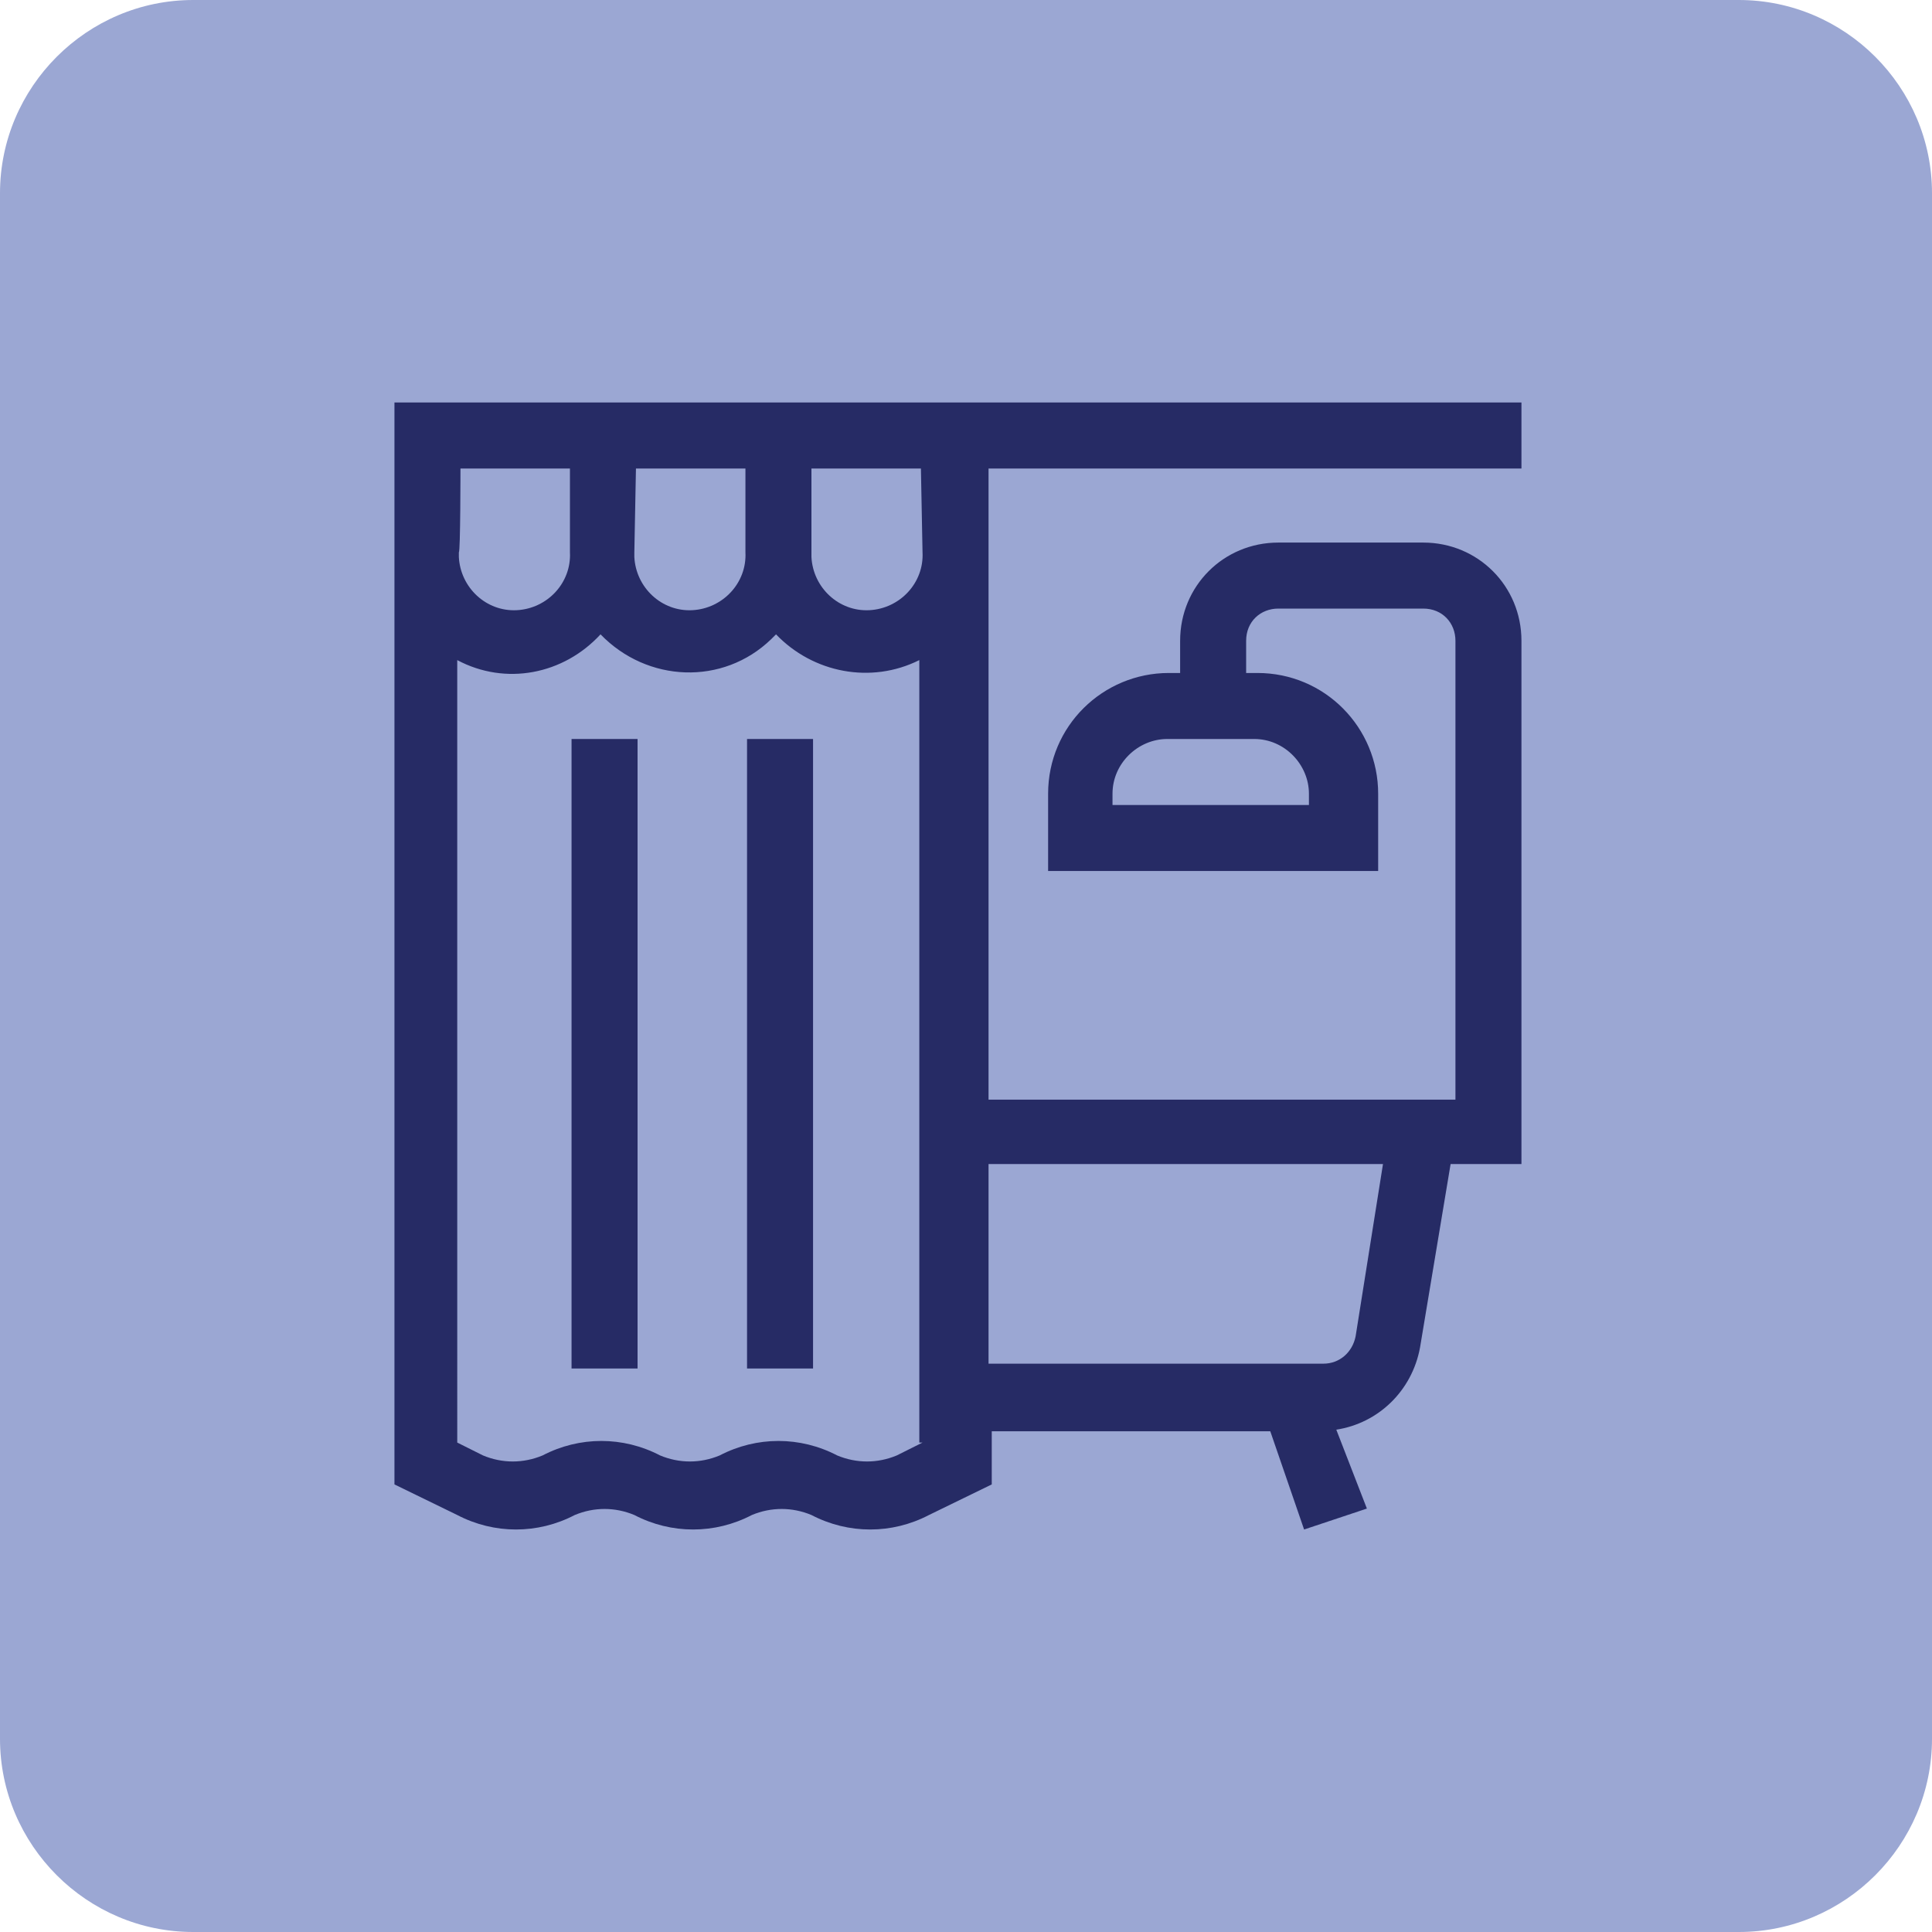
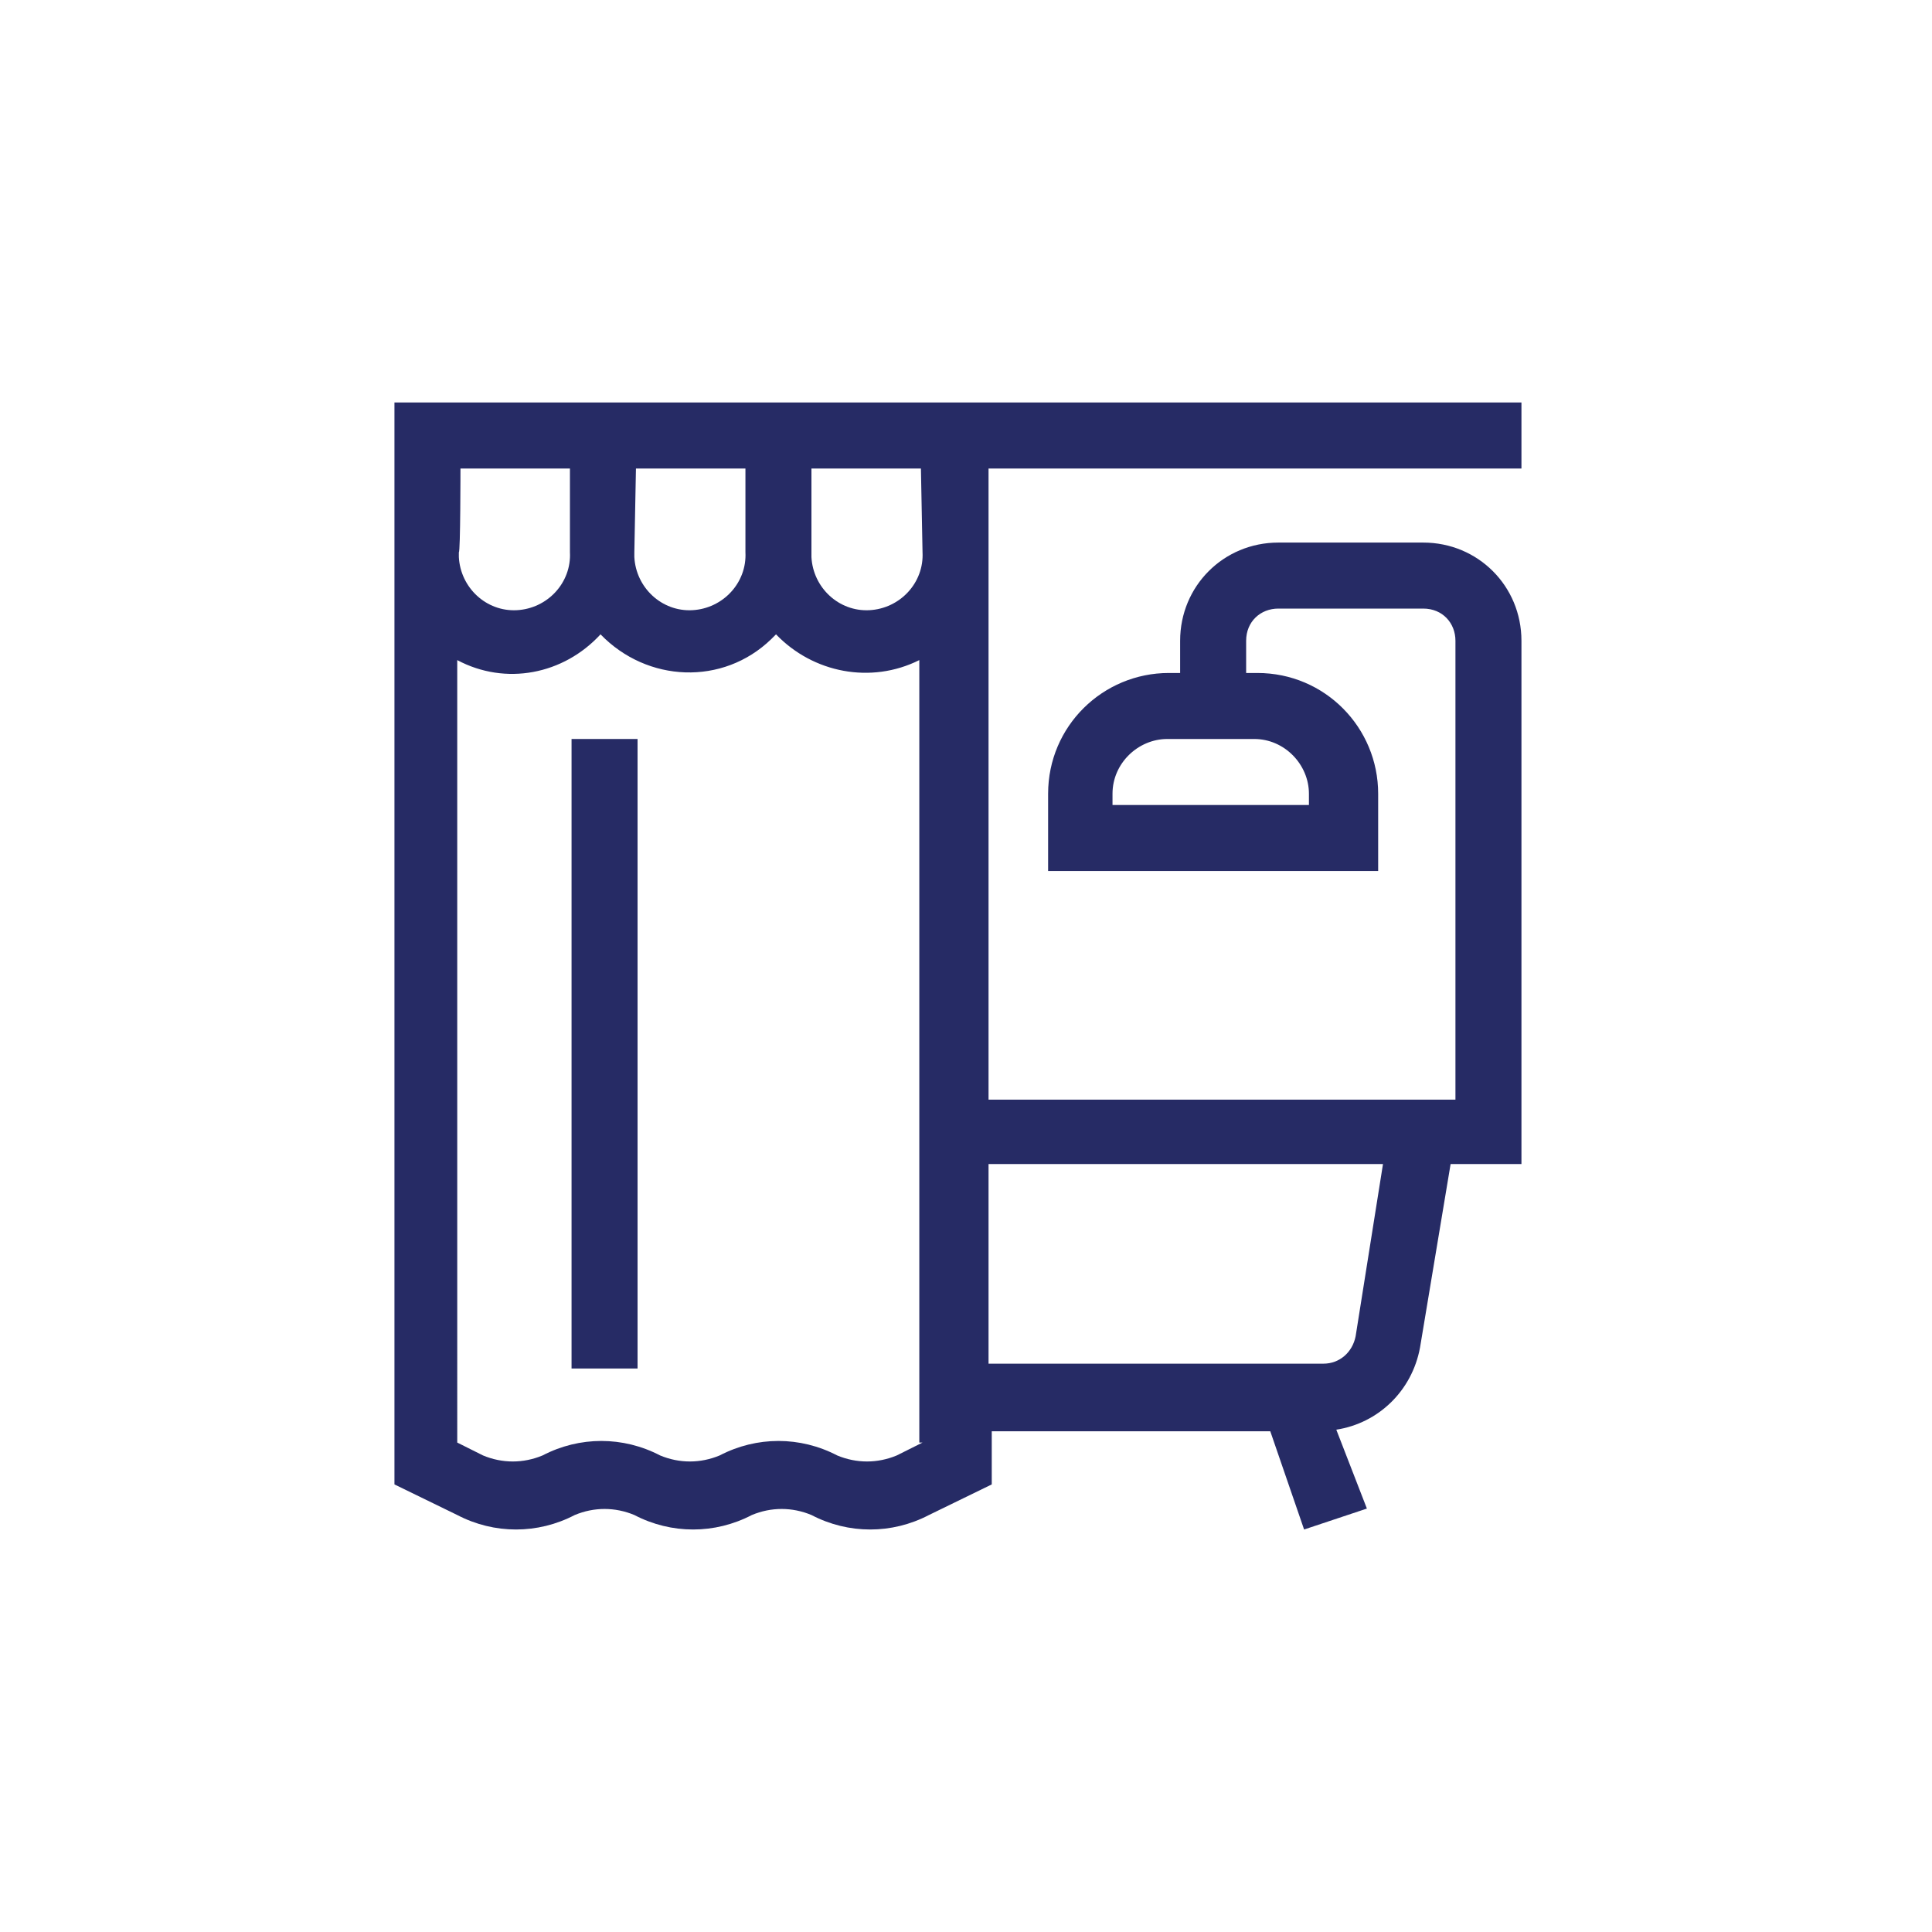
<svg xmlns="http://www.w3.org/2000/svg" version="1.1" id="Capa_1" x="0px" y="0px" viewBox="0 0 120 120" style="enable-background:new 0 0 120 120;" xml:space="preserve">
  <style type="text/css">
	.st0{fill:#9BA7D3;}
	.st1{fill:#262B65;}
</style>
-   <path class="st0" d="M108,120H12c-6.6,0-12-5.4-12-12V12C0,5.4,5.4,0,12,0h96c6.6,0,12,5.4,12,12v96C120,114.6,114.6,120,108,120z" />
  <g>
    <path class="st1" d="M61.4,29.1h33.1V25h-70v67.2l3.9,1.9c2.3,1.2,5,1.2,7.3,0c1.2-0.5,2.5-0.5,3.7,0c2.3,1.2,5,1.2,7.3,0   c1.2-0.5,2.5-0.5,3.7,0c2.3,1.2,5,1.2,7.3,0l3.9-1.9v-3.3h17.3L81,95l3.9-1.3L83,88.8c2.6-0.4,4.7-2.4,5.2-5.1l1.9-11.4h4.4V39.8   c0-3.4-2.7-6.1-6.1-6.1h-9c-3.4,0-6.1,2.7-6.1,6.1v2h-0.7c-4.1,0-7.5,3.3-7.5,7.5l0,0v4.8h20.5v-4.8c0-4.1-3.3-7.5-7.5-7.5h-0.7v-2   c0-1.2,0.9-2,2-2h9c1.2,0,2,0.9,2,2v28.5h-29C61.4,68.3,61.4,29.1,61.4,29.1z M39.5,29.1h6.8v5.2c0.1,1.9-1.4,3.5-3.3,3.6   s-3.5-1.4-3.6-3.3c0-0.1,0-0.2,0-0.3L39.5,29.1z M28.6,29.1h6.8v5.2c0.1,1.9-1.4,3.5-3.3,3.6c-1.9,0.1-3.5-1.4-3.6-3.3   c0-0.1,0-0.2,0-0.3C28.6,34.3,28.6,29.1,28.6,29.1z M57.3,89.6l-1.6,0.8c-1.2,0.5-2.5,0.5-3.7,0c-2.3-1.2-5-1.2-7.3,0   c-1.2,0.5-2.5,0.5-3.7,0c-2.3-1.2-5-1.2-7.3,0c-1.2,0.5-2.5,0.5-3.7,0l-1.6-0.8V41c3,1.6,6.6,0.9,8.9-1.6c2.9,3,7.6,3.2,10.6,0.3   c0.1-0.1,0.2-0.2,0.3-0.3c2.3,2.4,5.9,3.1,8.9,1.6v48.6H57.3z M57.3,34.3c0.1,1.9-1.4,3.5-3.3,3.6c-1.9,0.1-3.5-1.4-3.6-3.3   c0-0.1,0-0.2,0-0.3v-5.2h6.8L57.3,34.3L57.3,34.3z M77.9,45.9c1.9,0,3.4,1.6,3.4,3.4V50H69.1v-0.7c0-1.9,1.6-3.4,3.4-3.4L77.9,45.9   z M85.9,72.3L84.2,83c-0.2,1-1,1.7-2,1.7H61.4V72.3H85.9z" />
    <rect x="35.5" y="45.9" class="st1" width="4.1" height="39.1" />
-     <rect x="46.4" y="45.9" class="st1" width="4.1" height="39.1" />
  </g>
</svg>